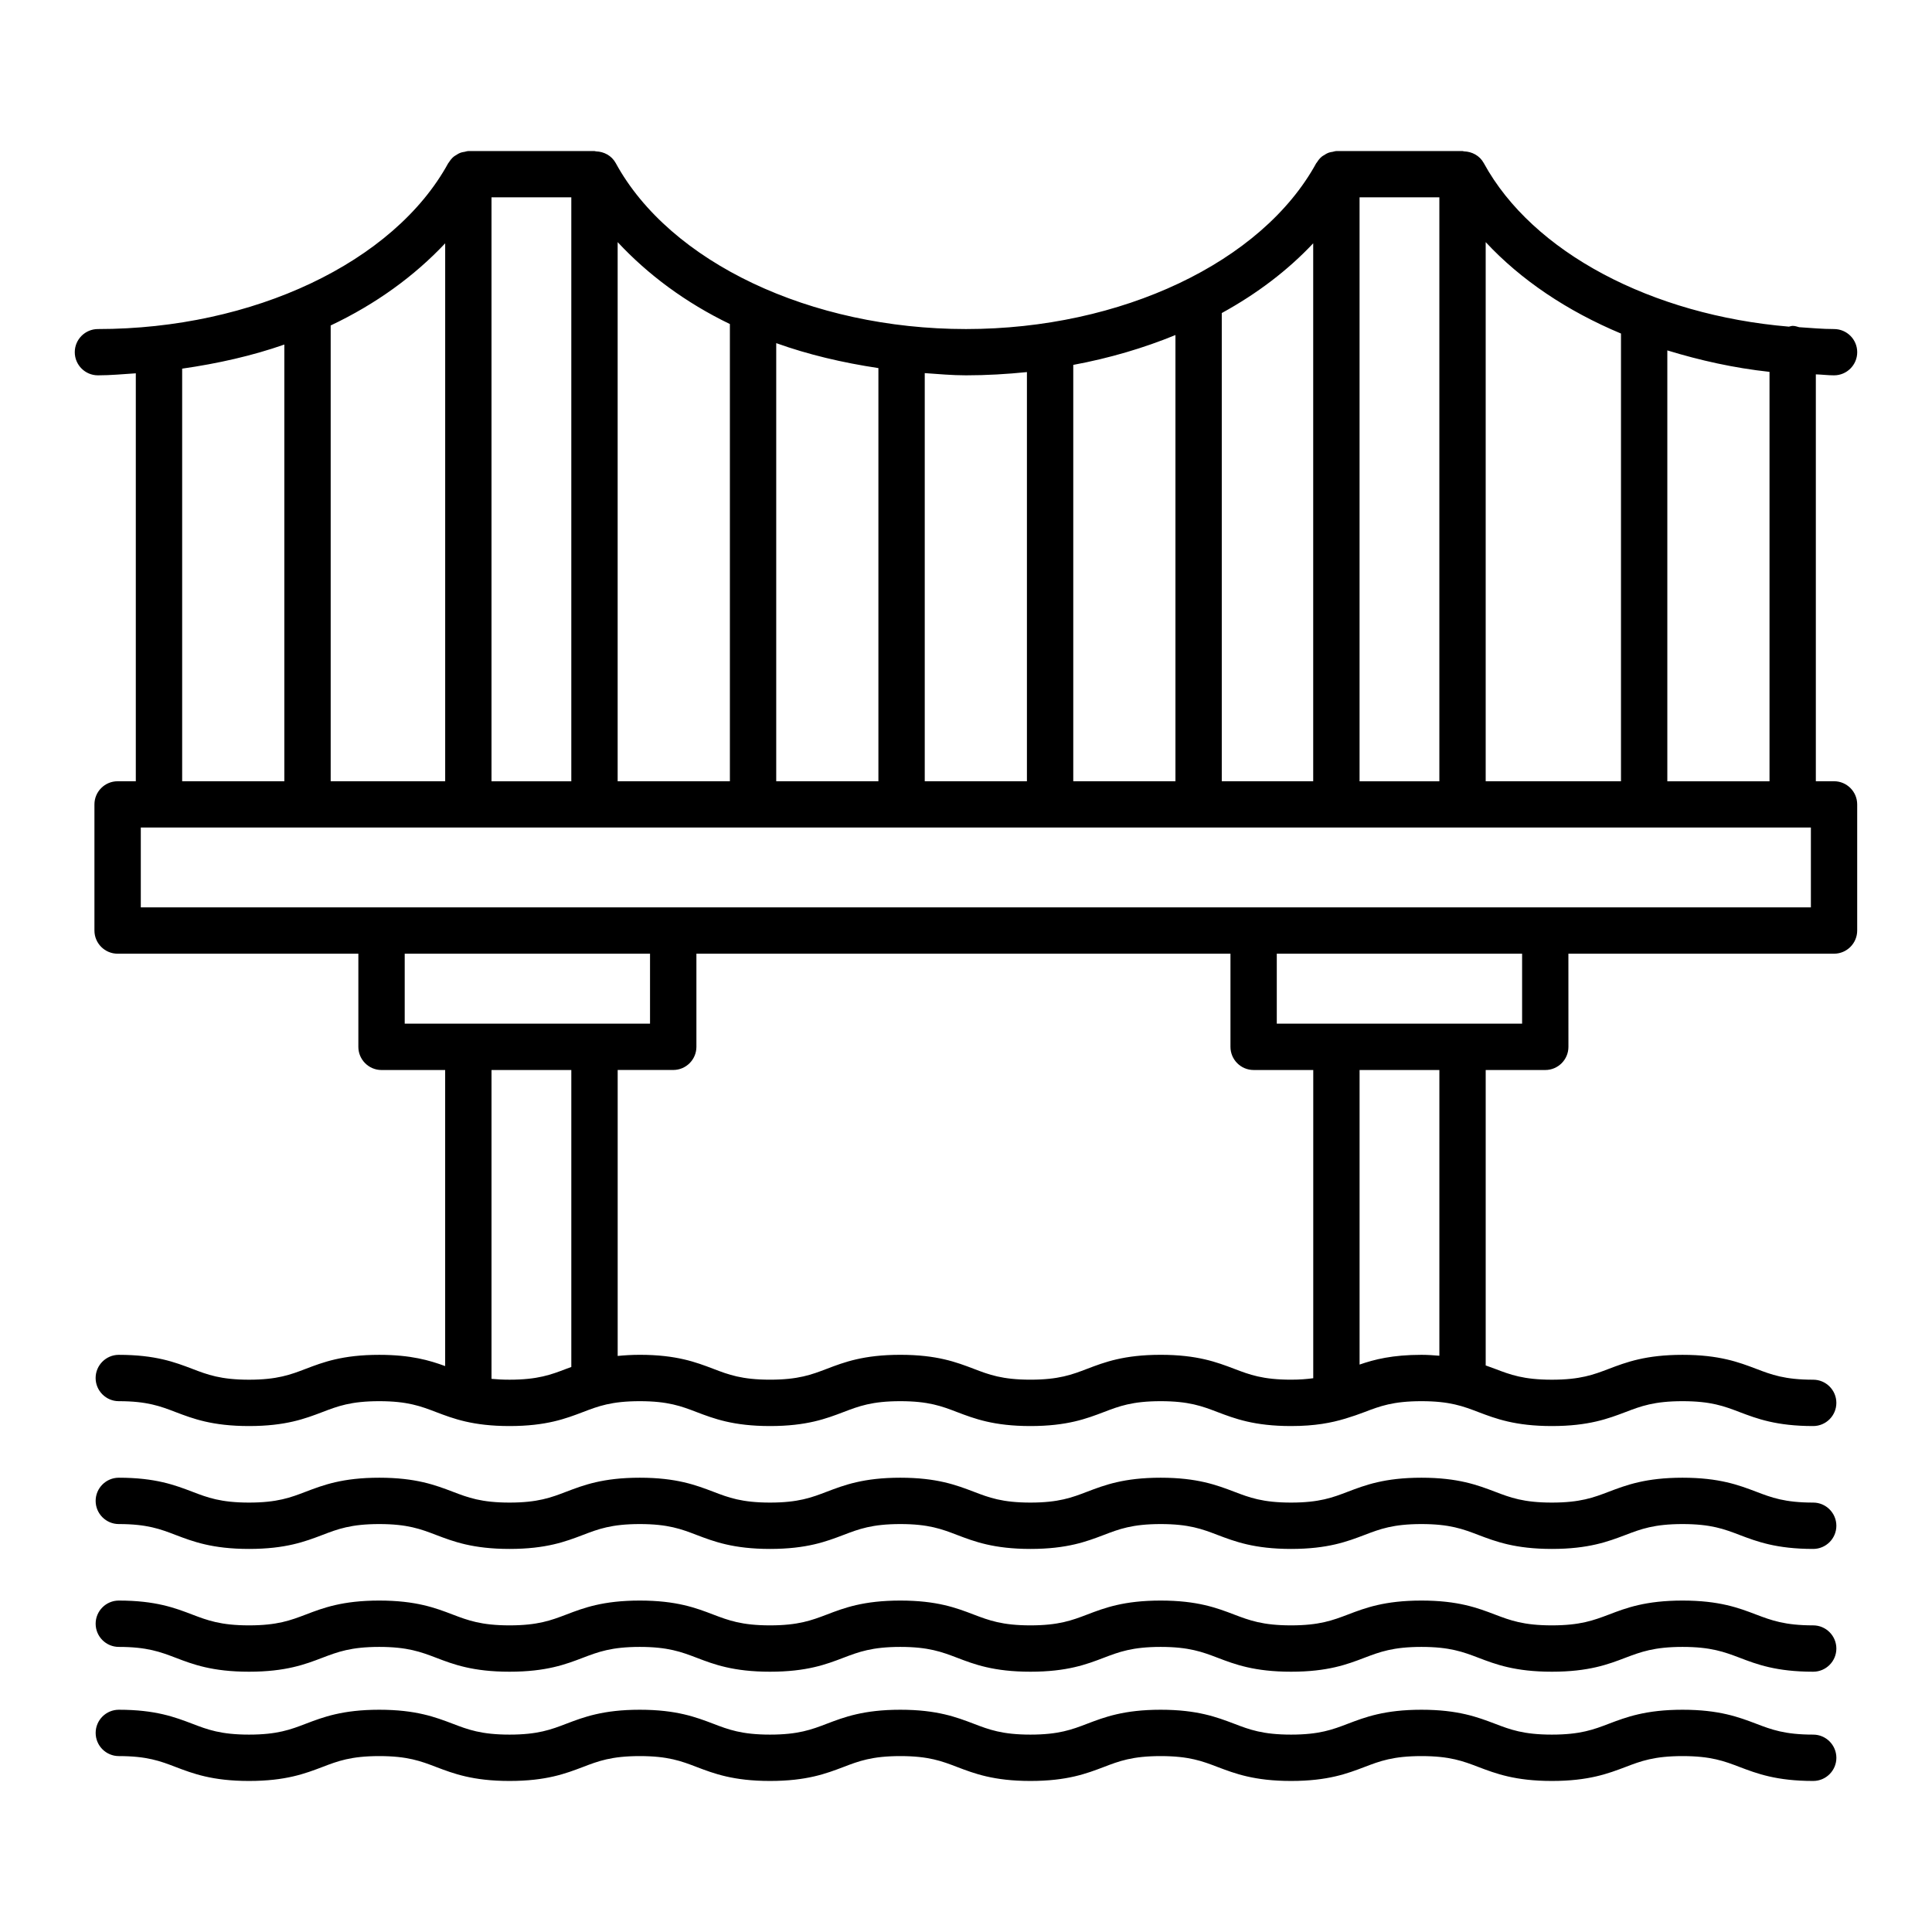
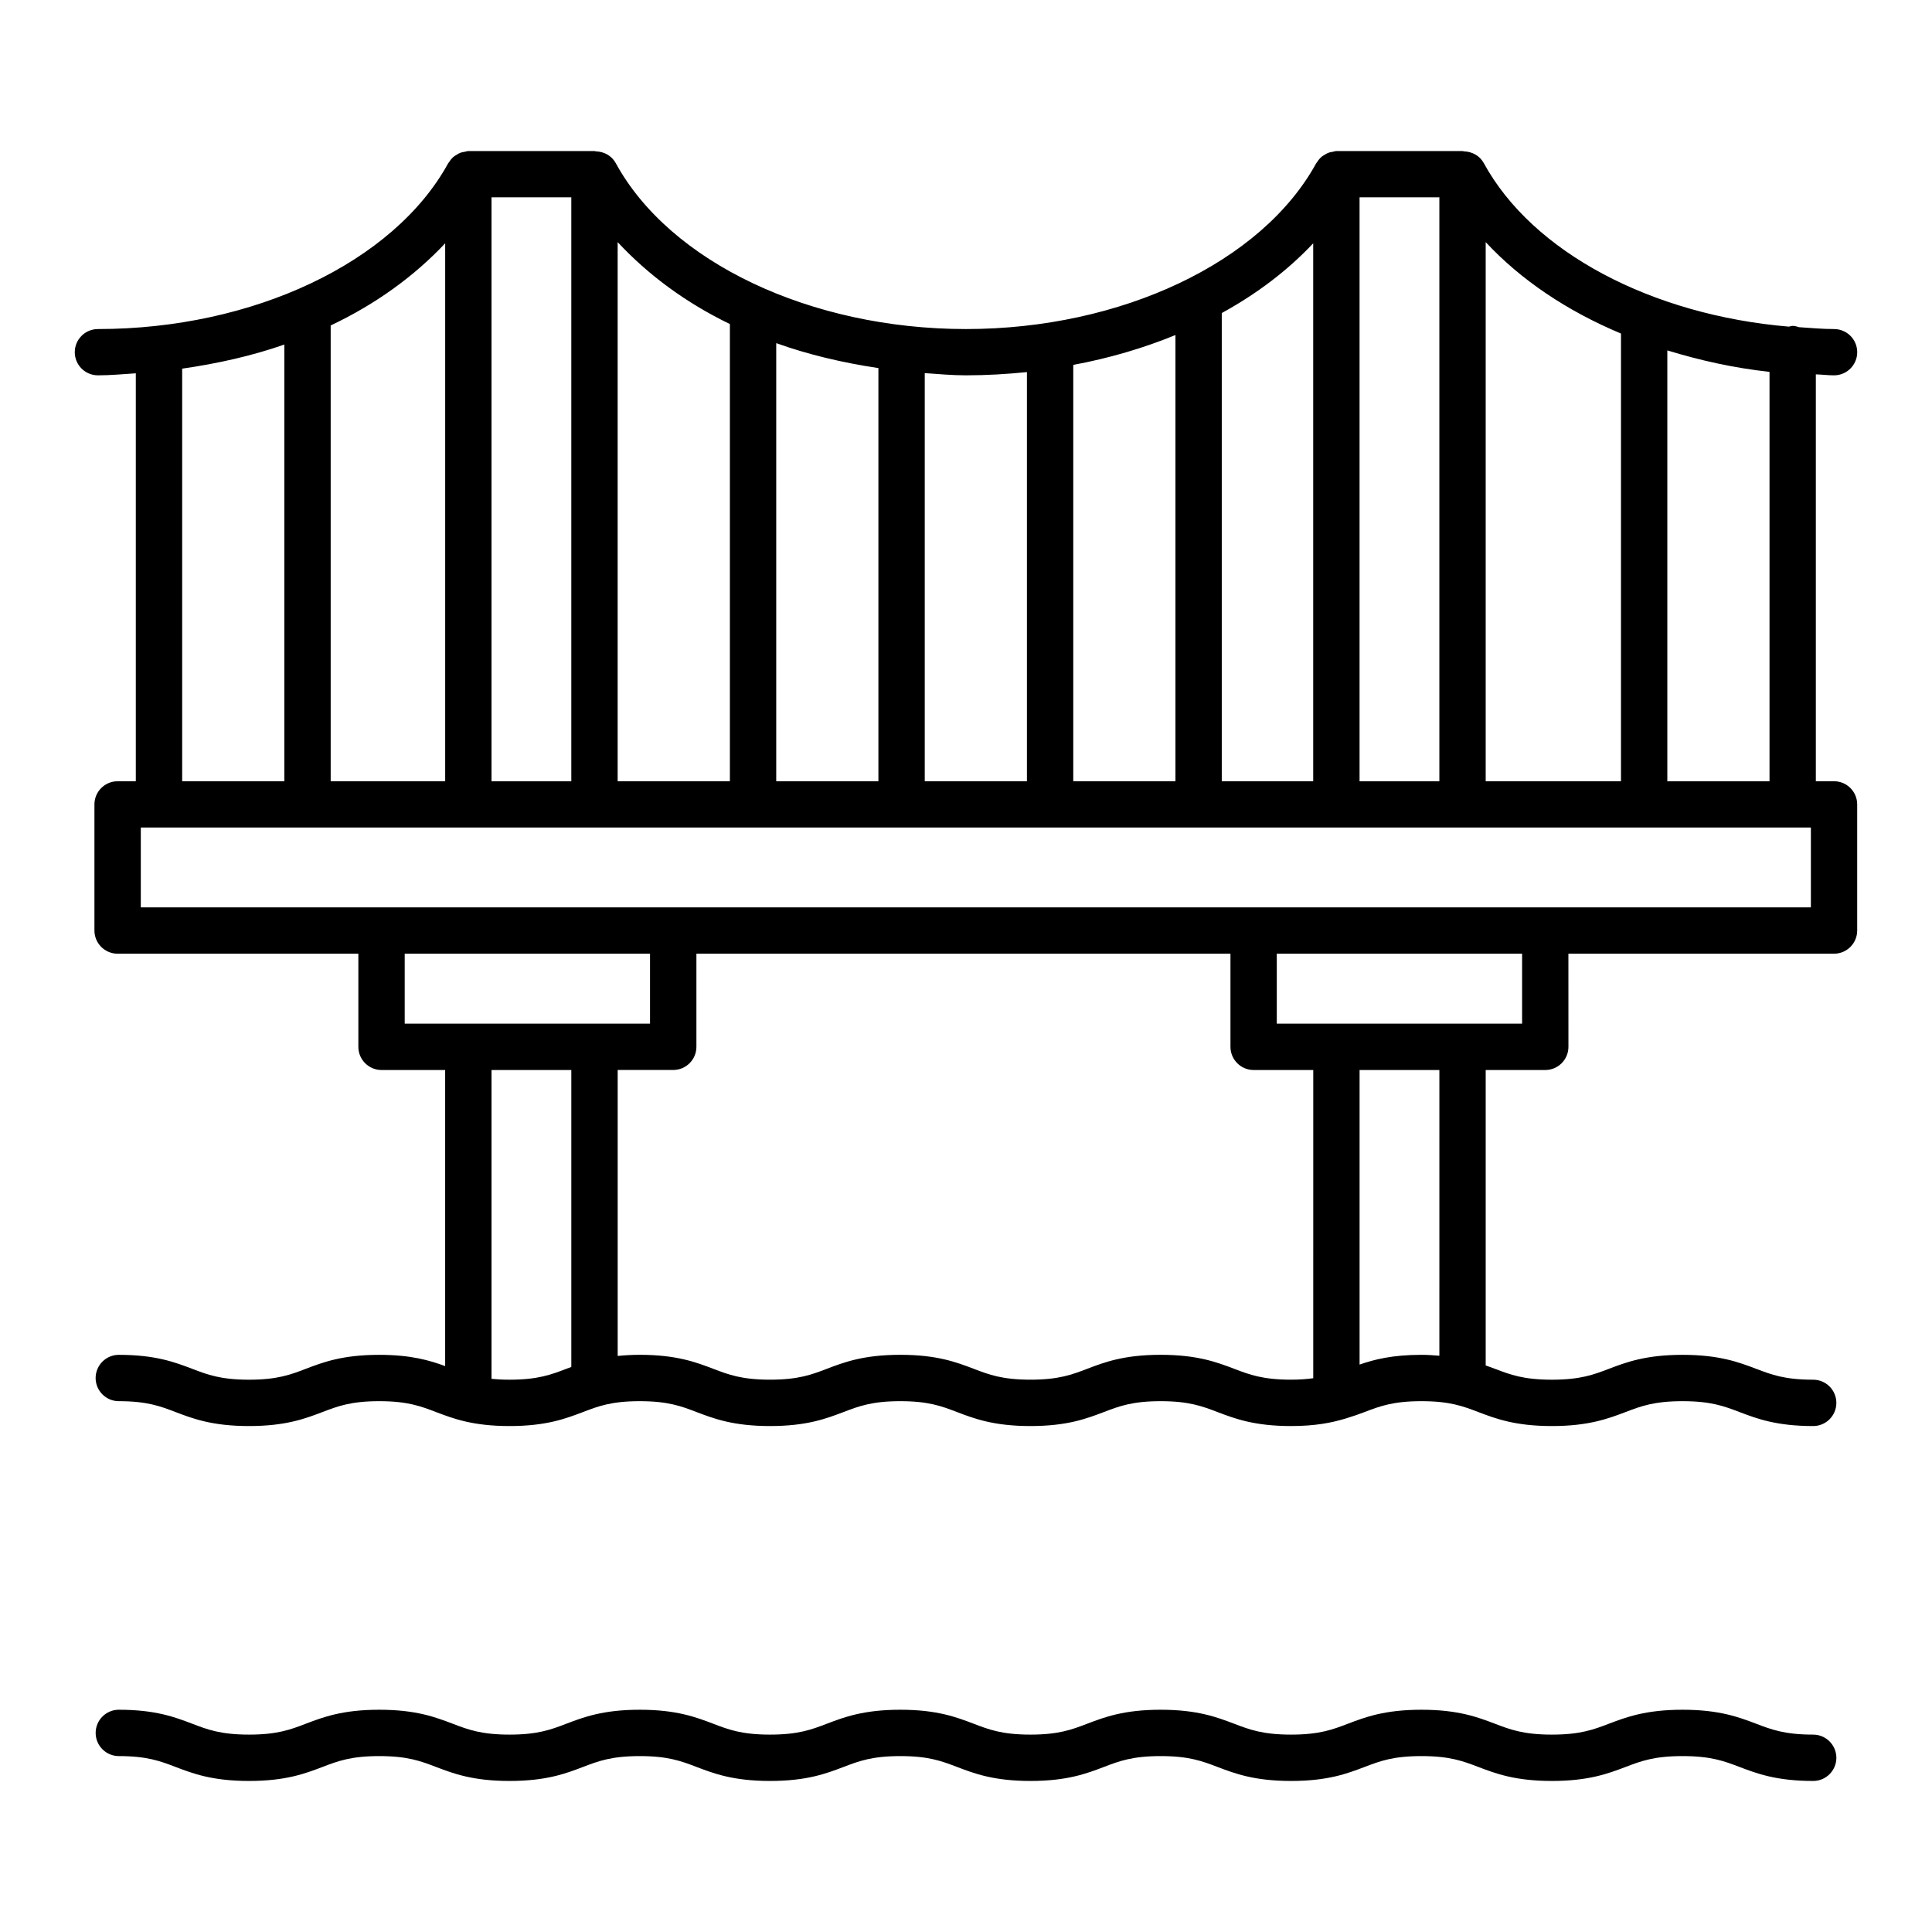
<svg xmlns="http://www.w3.org/2000/svg" fill="#000000" width="800px" height="800px" version="1.1" viewBox="144 144 512 512">
  <g>
    <path d="m630.04 351.04h-4.824v-107.83c1.621 0.047 3.188 0.258 4.824 0.258 3.387 0 6.141-2.75 6.141-6.133 0-3.387-2.754-6.133-6.141-6.133-3.129 0-6.172-0.293-9.246-0.492-0.555-0.164-1.105-0.348-1.715-0.348-0.355 0-0.66 0.145-1 0.203-36.273-3.055-67.926-19.625-80.863-43.348-1.098-1.996-3.141-3.039-5.238-3.102-0.137-0.012-0.254-0.078-0.395-0.078h-33.426c-0.367 0-0.684 0.148-1.031 0.207-0.297 0.055-0.586 0.078-0.871 0.176-0.531 0.176-0.988 0.438-1.445 0.742-0.188 0.125-0.379 0.223-0.555 0.371-0.504 0.426-0.898 0.926-1.246 1.488-0.051 0.086-0.141 0.137-0.188 0.223-14.375 26.289-51.68 43.957-92.82 43.957-41.172 0-78.477-17.68-92.824-43.984-1.098-1.996-3.141-3.039-5.238-3.102-0.137-0.012-0.254-0.078-0.395-0.078h-33.426c-0.363 0-0.684 0.145-1.031 0.207-0.297 0.055-0.586 0.078-0.871 0.176-0.531 0.176-0.996 0.441-1.453 0.75-0.184 0.121-0.367 0.219-0.535 0.359-0.508 0.426-0.91 0.93-1.258 1.496-0.051 0.086-0.137 0.133-0.184 0.223-14.379 26.285-51.688 43.953-92.828 43.953-3.387 0-6.141 2.75-6.141 6.133 0 3.387 2.754 6.133 6.141 6.133 3.402 0 6.699-0.324 10.035-0.535v108.11h-4.824c-3.387 0-6.141 2.75-6.141 6.133v33.426c0 3.387 2.754 6.141 6.141 6.141h63.801v24.684c0 3.387 2.754 6.141 6.141 6.141h16.863v78.461c-4.121-1.508-9.062-2.981-17.477-2.981-9.766 0-14.902 1.977-19.441 3.699-4.059 1.559-7.578 2.891-15.066 2.891s-11.008-1.332-15.066-2.891c-4.539-1.723-9.676-3.699-19.441-3.699-3.387 0-6.141 2.758-6.141 6.141s2.754 6.141 6.141 6.141c7.488 0 11.008 1.332 15.066 2.891 4.539 1.723 9.676 3.699 19.441 3.699s14.902-1.977 19.441-3.699c4.059-1.559 7.578-2.891 15.066-2.891 7.504 0 11.008 1.332 15.082 2.891 4.539 1.723 9.691 3.699 19.453 3.699 9.766 0 14.902-1.977 19.441-3.699 4.059-1.559 7.578-2.891 15.066-2.891 7.504 0 11.023 1.332 15.082 2.891 4.539 1.723 9.691 3.699 19.441 3.699 9.766 0 14.918-1.977 19.453-3.699 4.074-1.559 7.578-2.891 15.082-2.891 7.488 0 10.992 1.332 15.051 2.891 4.539 1.723 9.676 3.699 19.426 3.699 9.766 0 14.902-1.977 19.441-3.699 4.059-1.559 7.578-2.891 15.066-2.891 7.519 0 11.023 1.332 15.098 2.891 4.555 1.723 9.707 3.699 19.469 3.699 6.402 0 10.734-0.875 14.297-1.945 0.039-0.016 0.086-0.02 0.125-0.035 1.82-0.551 3.504-1.137 5.035-1.719 4.074-1.559 7.578-2.891 15.098-2.891s11.023 1.332 15.098 2.891c4.555 1.723 9.707 3.699 19.469 3.699 9.781 0 14.945-1.977 19.5-3.699 4.074-1.559 7.594-2.891 15.125-2.891 7.535 0 11.051 1.332 15.125 2.891 4.555 1.723 9.719 3.699 19.5 3.699 3.387 0 6.141-2.754 6.141-6.141 0-3.387-2.754-6.141-6.141-6.141-7.535 0-11.051-1.332-15.125-2.891-4.555-1.723-9.719-3.699-19.5-3.699-9.777 0-14.945 1.977-19.5 3.699-4.074 1.559-7.594 2.891-15.125 2.891-7.519 0-11.023-1.332-15.098-2.891-0.773-0.293-1.613-0.59-2.441-0.887v-78.293h15.785c3.387 0 6.141-2.754 6.141-6.141l-0.008-24.684h70.391c3.387 0 6.141-2.754 6.141-6.141v-33.426c0-3.387-2.758-6.137-6.141-6.137zm-44.18-114.18c8.59 2.629 17.598 4.66 27.078 5.688v108.5h-27.078zm-48.137-28.695c9.336 10.035 21.57 18.246 35.855 24.227v118.65h-35.855zm-33.426-11.867h21.148v154.75h-21.148zm-36.516 30.664c9.367-5.137 17.523-11.344 24.23-18.484v142.56h-24.23zm-39.355 13.738c9.586-1.781 18.637-4.453 27.078-7.91v118.25h-27.078zm-39.359 2.18c3.629 0.25 7.227 0.586 10.934 0.586 5.477 0 10.855-0.32 16.145-0.859v108.44h-27.078zm-39.359-7.945c8.48 3.043 17.59 5.191 27.078 6.613v109.49h-27.078zm-42.023-26.77c8.012 8.609 17.988 16.035 29.742 21.711v121.16h-29.742zm-33.43-11.867h21.148v154.75h-21.148zm-42.621 33.953c11.973-5.664 22.184-13.09 30.344-21.773v142.56h-30.344zm-39.359 11.445c9.469-1.359 18.598-3.418 27.078-6.387v115.73l-27.078-0.004zm103.13 264.57c-0.426 0.16-0.891 0.32-1.305 0.477-4.059 1.559-7.578 2.891-15.066 2.891-1.812 0-3.367-0.086-4.777-0.223v-81.848h21.148zm-44.152-90.988v-18.539h65.012v18.539zm240.77 93.969c-1.691 0.223-3.551 0.383-5.871 0.383-7.519 0-11.023-1.332-15.098-2.891-4.555-1.723-9.707-3.699-19.469-3.699-9.766 0-14.902 1.977-19.441 3.699-4.059 1.559-7.578 2.891-15.066 2.891-7.488 0-10.992-1.332-15.051-2.891-4.539-1.723-9.676-3.699-19.426-3.699-9.766 0-14.918 1.977-19.453 3.699-4.074 1.559-7.578 2.891-15.082 2.891-7.488 0-11.008-1.332-15.066-2.891-4.539-1.723-9.691-3.699-19.453-3.699-2.191 0-4.082 0.129-5.856 0.301v-75.785h14.723c3.387 0 6.141-2.754 6.141-6.141v-24.676h141.53v24.684c0 3.387 2.754 6.141 6.141 6.141h15.801l-0.004 81.684zm33.426-5.961c-1.496-0.117-2.969-0.242-4.746-0.242-7.684 0-12.48 1.223-16.398 2.582v-78.062h21.148zm21.926-88.008h-65.012v-18.539h65.012zm76.531-30.812h-442.59v-21.16h442.59z" />
-     <path d="m624.51 542.2c-7.535 0-11.051-1.332-15.125-2.891-4.555-1.723-9.719-3.699-19.5-3.699-9.777 0-14.945 1.977-19.5 3.699-4.074 1.559-7.594 2.891-15.125 2.891-7.519 0-11.023-1.332-15.098-2.891-4.555-1.723-9.707-3.699-19.469-3.699-9.781 0-14.93 1.977-19.469 3.699-4.074 1.559-7.578 2.891-15.082 2.891-7.519 0-11.023-1.332-15.098-2.891-4.555-1.723-9.707-3.699-19.469-3.699-9.766 0-14.902 1.977-19.441 3.699-4.059 1.559-7.578 2.891-15.066 2.891-7.488 0-10.992-1.332-15.051-2.891-4.539-1.723-9.676-3.699-19.426-3.699-9.766 0-14.918 1.977-19.453 3.699-4.074 1.559-7.578 2.891-15.082 2.891-7.488 0-11.008-1.332-15.066-2.891-4.539-1.723-9.691-3.699-19.453-3.699-9.766 0-14.902 1.977-19.441 3.699-4.059 1.559-7.578 2.891-15.066 2.891-7.504 0-11.008-1.332-15.082-2.891-4.539-1.723-9.691-3.699-19.453-3.699-9.766 0-14.902 1.977-19.441 3.699-4.059 1.559-7.578 2.891-15.066 2.891s-11.008-1.332-15.066-2.891c-4.539-1.723-9.676-3.699-19.441-3.699-3.387 0-6.141 2.754-6.141 6.141 0 3.387 2.754 6.141 6.141 6.141 7.488 0 11.008 1.332 15.066 2.891 4.539 1.723 9.676 3.699 19.441 3.699s14.902-1.977 19.441-3.699c4.059-1.559 7.578-2.891 15.066-2.891 7.504 0 11.008 1.332 15.082 2.891 4.539 1.723 9.691 3.699 19.453 3.699 9.766 0 14.902-1.977 19.441-3.699 4.059-1.559 7.578-2.891 15.066-2.891 7.504 0 11.023 1.332 15.082 2.891 4.539 1.723 9.691 3.699 19.441 3.699 9.766 0 14.918-1.977 19.453-3.699 4.074-1.559 7.578-2.891 15.082-2.891 7.488 0 10.992 1.332 15.051 2.891 4.539 1.723 9.676 3.699 19.426 3.699 9.766 0 14.902-1.977 19.441-3.699 4.059-1.559 7.578-2.891 15.066-2.891 7.519 0 11.023 1.332 15.098 2.891 4.555 1.723 9.707 3.699 19.469 3.699 9.766 0 14.918-1.977 19.453-3.699 4.074-1.559 7.578-2.891 15.098-2.891s11.023 1.332 15.098 2.891c4.555 1.723 9.707 3.699 19.469 3.699 9.781 0 14.945-1.977 19.5-3.699 4.074-1.559 7.594-2.891 15.125-2.891 7.535 0 11.051 1.332 15.125 2.891 4.555 1.723 9.719 3.699 19.5 3.699 3.387 0 6.141-2.758 6.141-6.141-0.004-3.387-2.758-6.141-6.144-6.141z" />
-     <path d="m624.51 574.74c-7.535 0-11.051-1.332-15.141-2.875-4.539-1.738-9.707-3.699-19.484-3.699-9.777 0-14.945 1.961-19.484 3.699-4.09 1.543-7.609 2.875-15.141 2.875-7.519 0-11.039-1.332-15.098-2.875-4.555-1.738-9.707-3.699-19.469-3.699-9.766 0-14.918 1.961-19.469 3.699-4.059 1.543-7.578 2.875-15.082 2.875-7.519 0-11.039-1.332-15.098-2.875-4.555-1.738-9.707-3.699-19.469-3.699-9.75 0-14.902 1.961-19.441 3.699-4.059 1.543-7.562 2.875-15.066 2.875-7.488 0-10.992-1.332-15.051-2.875-4.539-1.738-9.676-3.699-19.426-3.699-9.766 0-14.918 1.961-19.453 3.699-4.059 1.543-7.578 2.875-15.082 2.875s-11.008-1.332-15.066-2.875c-4.539-1.738-9.691-3.699-19.453-3.699-9.75 0-14.902 1.961-19.441 3.699-4.059 1.543-7.562 2.875-15.066 2.875s-11.023-1.332-15.082-2.875c-4.539-1.738-9.691-3.699-19.453-3.699-9.75 0-14.902 1.961-19.441 3.699-4.059 1.543-7.562 2.875-15.066 2.875-7.504 0-11.008-1.332-15.066-2.875-4.539-1.738-9.691-3.699-19.441-3.699-3.387 0-6.141 2.754-6.141 6.141 0 3.387 2.754 6.141 6.141 6.141 7.504 0 11.008 1.332 15.066 2.875 4.539 1.738 9.691 3.699 19.441 3.699s14.902-1.961 19.441-3.699c4.059-1.543 7.562-2.875 15.066-2.875s11.023 1.332 15.082 2.875c4.539 1.738 9.691 3.699 19.453 3.699 9.75 0 14.902-1.961 19.441-3.699 4.059-1.543 7.562-2.875 15.066-2.875 7.504 0 11.023 1.332 15.082 2.875 4.539 1.738 9.691 3.699 19.441 3.699 9.766 0 14.918-1.961 19.453-3.699 4.059-1.543 7.578-2.875 15.082-2.875 7.488 0 10.992 1.332 15.051 2.875 4.539 1.738 9.676 3.699 19.426 3.699s14.902-1.961 19.441-3.699c4.059-1.543 7.562-2.875 15.066-2.875 7.519 0 11.039 1.332 15.098 2.875 4.555 1.738 9.707 3.699 19.469 3.699 9.766 0 14.902-1.961 19.453-3.699 4.059-1.543 7.578-2.875 15.098-2.875s11.039 1.332 15.098 2.875c4.555 1.738 9.707 3.699 19.469 3.699 9.781 0 14.945-1.961 19.484-3.699 4.09-1.543 7.609-2.875 15.141-2.875 7.535 0 11.051 1.332 15.141 2.875 4.539 1.738 9.707 3.699 19.484 3.699 3.387 0 6.141-2.754 6.141-6.141-0.004-3.387-2.758-6.141-6.144-6.141z" />
    <path d="m624.51 603.69c-7.535 0-11.051-1.332-15.125-2.891-4.555-1.723-9.719-3.699-19.5-3.699-9.777 0-14.945 1.977-19.5 3.699-4.074 1.559-7.594 2.891-15.125 2.891-7.519 0-11.023-1.332-15.098-2.891-4.555-1.723-9.707-3.699-19.469-3.699-9.781 0-14.93 1.977-19.469 3.699-4.074 1.559-7.578 2.891-15.082 2.891-7.519 0-11.023-1.332-15.098-2.891-4.555-1.723-9.707-3.699-19.469-3.699-9.766 0-14.902 1.977-19.441 3.699-4.059 1.559-7.578 2.891-15.066 2.891-7.488 0-10.992-1.332-15.051-2.891-4.539-1.723-9.676-3.699-19.426-3.699-9.766 0-14.918 1.977-19.453 3.699-4.074 1.559-7.578 2.891-15.082 2.891-7.488 0-11.008-1.332-15.066-2.891-4.539-1.723-9.691-3.699-19.453-3.699-9.766 0-14.902 1.977-19.441 3.699-4.059 1.559-7.578 2.891-15.066 2.891-7.504 0-11.008-1.332-15.082-2.891-4.539-1.723-9.691-3.699-19.453-3.699-9.766 0-14.902 1.977-19.441 3.699-4.055 1.559-7.574 2.891-15.062 2.891-7.488 0-11.008-1.332-15.066-2.891-4.539-1.723-9.676-3.699-19.441-3.699-3.387 0-6.141 2.754-6.141 6.141s2.754 6.141 6.141 6.141c7.488 0 11.008 1.332 15.066 2.891 4.539 1.723 9.676 3.699 19.441 3.699 9.766 0 14.902-1.977 19.441-3.699 4.059-1.559 7.578-2.891 15.066-2.891 7.504 0 11.008 1.332 15.082 2.891 4.539 1.723 9.691 3.699 19.453 3.699 9.766 0 14.902-1.977 19.441-3.699 4.059-1.559 7.578-2.891 15.066-2.891 7.504 0 11.023 1.332 15.082 2.891 4.539 1.723 9.691 3.699 19.441 3.699 9.766 0 14.918-1.977 19.453-3.699 4.074-1.559 7.578-2.891 15.082-2.891 7.488 0 10.992 1.332 15.051 2.891 4.539 1.723 9.676 3.699 19.426 3.699 9.766 0 14.902-1.977 19.441-3.699 4.059-1.559 7.578-2.891 15.066-2.891 7.519 0 11.023 1.332 15.098 2.891 4.555 1.723 9.707 3.699 19.469 3.699 9.766 0 14.918-1.977 19.453-3.699 4.074-1.559 7.578-2.891 15.098-2.891s11.023 1.332 15.098 2.891c4.555 1.723 9.707 3.699 19.469 3.699 9.781 0 14.945-1.977 19.5-3.699 4.074-1.559 7.594-2.891 15.125-2.891 7.535 0 11.051 1.332 15.125 2.891 4.555 1.723 9.719 3.699 19.5 3.699 3.387 0 6.141-2.754 6.141-6.141-0.008-3.387-2.762-6.141-6.148-6.141z" />
  </g>
</svg>